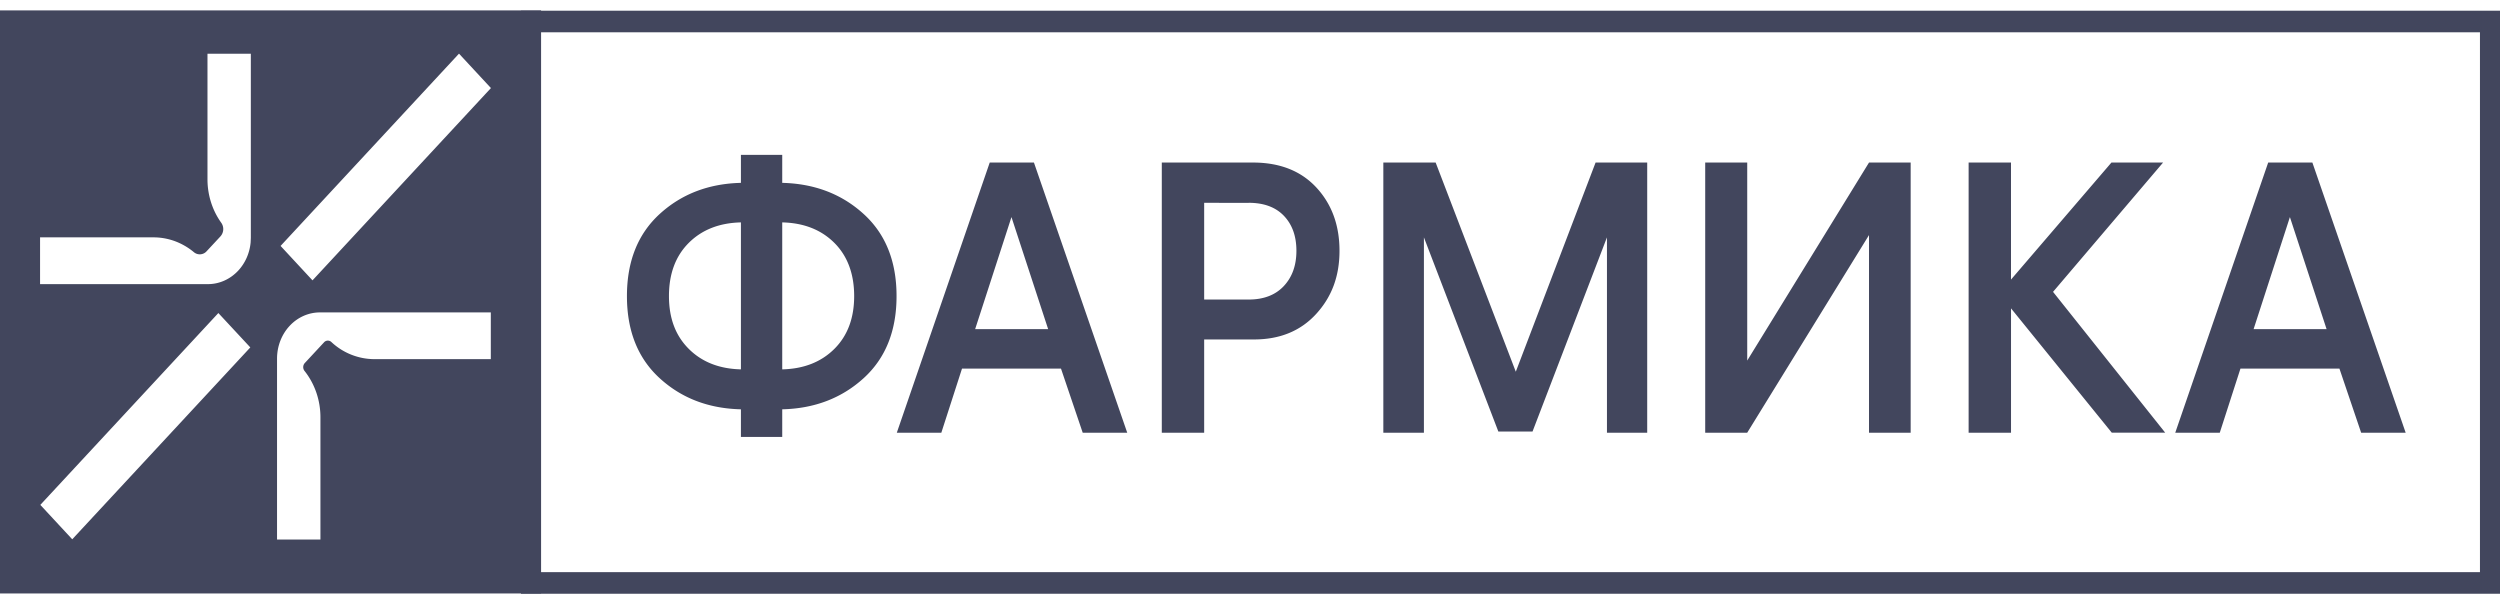
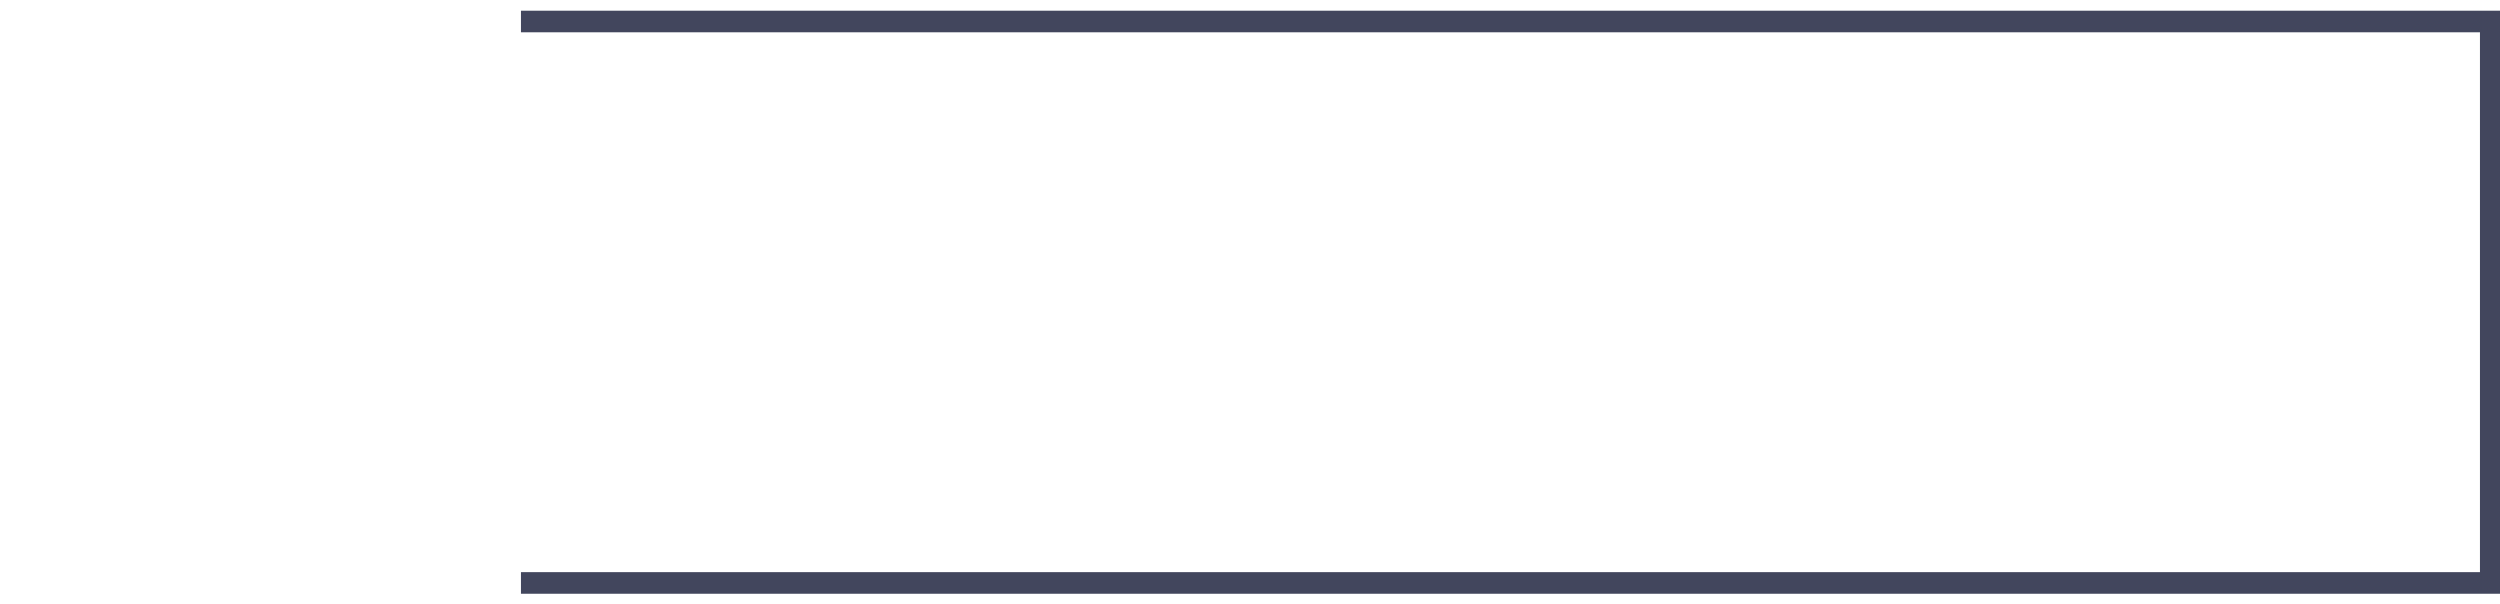
<svg xmlns="http://www.w3.org/2000/svg" width="120" height="29" fill="none">
  <path d="M120 .514V28.5H25.006v-1.037h94.032V1.55H25.006V.514H120Z" fill="#42465D" />
-   <path d="M25.972 28.486H0V.5h25.972v27.986Zm-10.617-13.49c-.545 0-1.069.233-1.455.649-.386.416-.602.98-.602 1.568v8.684h2.083v-5.87c0-.817-.273-1.604-.762-2.22a.295.295 0 0 1 .01-.38l.926-.997a.246.246 0 0 1 .352-.012 3.033 3.033 0 0 0 2.06.821h5.592v-2.244h-8.204Zm-13.42 9.238 1.533 1.652 8.547-9.21-1.534-1.65-8.545 9.208ZM9.959 2.581v6.025c0 .76.235 1.495.662 2.088a.524.524 0 0 1-.04.653l-.666.716a.438.438 0 0 1-.61.04 3.109 3.109 0 0 0-.722-.45 2.97 2.97 0 0 0-1.21-.26H1.923v2.245h8.06c.545 0 1.068-.234 1.454-.65.338-.364.546-.842.593-1.35l.01-.218V2.58H9.958Zm3.509 9.224L15 13.457l8.565-9.23-1.533-1.652-8.565 9.23ZM37.547 8.777c1.55.038 2.852.534 3.906 1.493 1.054.957 1.581 2.271 1.581 3.942 0 1.67-.527 2.984-1.581 3.942-1.054.958-2.357 1.456-3.906 1.493v1.327h-1.983v-1.327c-1.55-.037-2.85-.534-3.898-1.492s-1.573-2.272-1.573-3.943c0-1.67.525-2.983 1.573-3.942 1.05-.958 2.348-1.455 3.898-1.493V7.433h1.983v1.344Zm-1.983 8.953v-7.055c-1.037.024-1.872.353-2.505.985-.633.633-.949 1.484-.949 2.551 0 1.067.316 1.9.949 2.533s1.468.961 2.505.986Zm1.983 0c1.037-.025 1.872-.354 2.505-.986.633-.632.948-1.476.948-2.533s-.316-1.918-.948-2.55c-.633-.633-1.468-.962-2.505-.986v7.055ZM47.509 7.802h2.12l4.478 12.968H51.97l-1.042-3.076h-4.752l-.992 3.076h-2.137l4.46-12.968h.002Zm1.042 2.616-1.744 5.38h3.504l-1.761-5.38h.001ZM60.142 7.802c1.288 0 2.302.4 3.043 1.198.74.799 1.111 1.812 1.111 3.039s-.374 2.214-1.12 3.03c-.746.816-1.74 1.225-2.982 1.225H57.8v4.476h-2.034V7.802h4.376Zm-.205 1.934H57.8v4.642h2.137c.718 0 1.28-.215 1.684-.645.404-.43.607-.995.607-1.695 0-.7-.2-1.259-.599-1.677-.398-.417-.962-.626-1.692-.626v.001ZM66.398 7.802h2.513l3.847 10.04 3.83-10.04h2.478V20.77h-1.932v-9.376l-3.573 9.32h-1.64l-3.573-9.32v9.376H66.4V7.802ZM91.712 7.802V20.77h-2v-9.486l-5.846 9.486H81.85V7.802h2.017v9.505l5.846-9.505h2ZM96.528 20.77h-2.034V7.802h2.034v5.618l4.821-5.618h2.479l-5.282 6.207 5.384 6.76h-2.564l-4.837-5.968v5.969h-.001ZM108.874 7.802h2.12l4.478 12.968h-2.137l-1.042-3.076h-4.752l-.992 3.076h-2.137l4.461-12.968h.001Zm1.042 2.616-1.743 5.38h3.503l-1.761-5.38h.001Z" fill="#42465D" />
</svg>